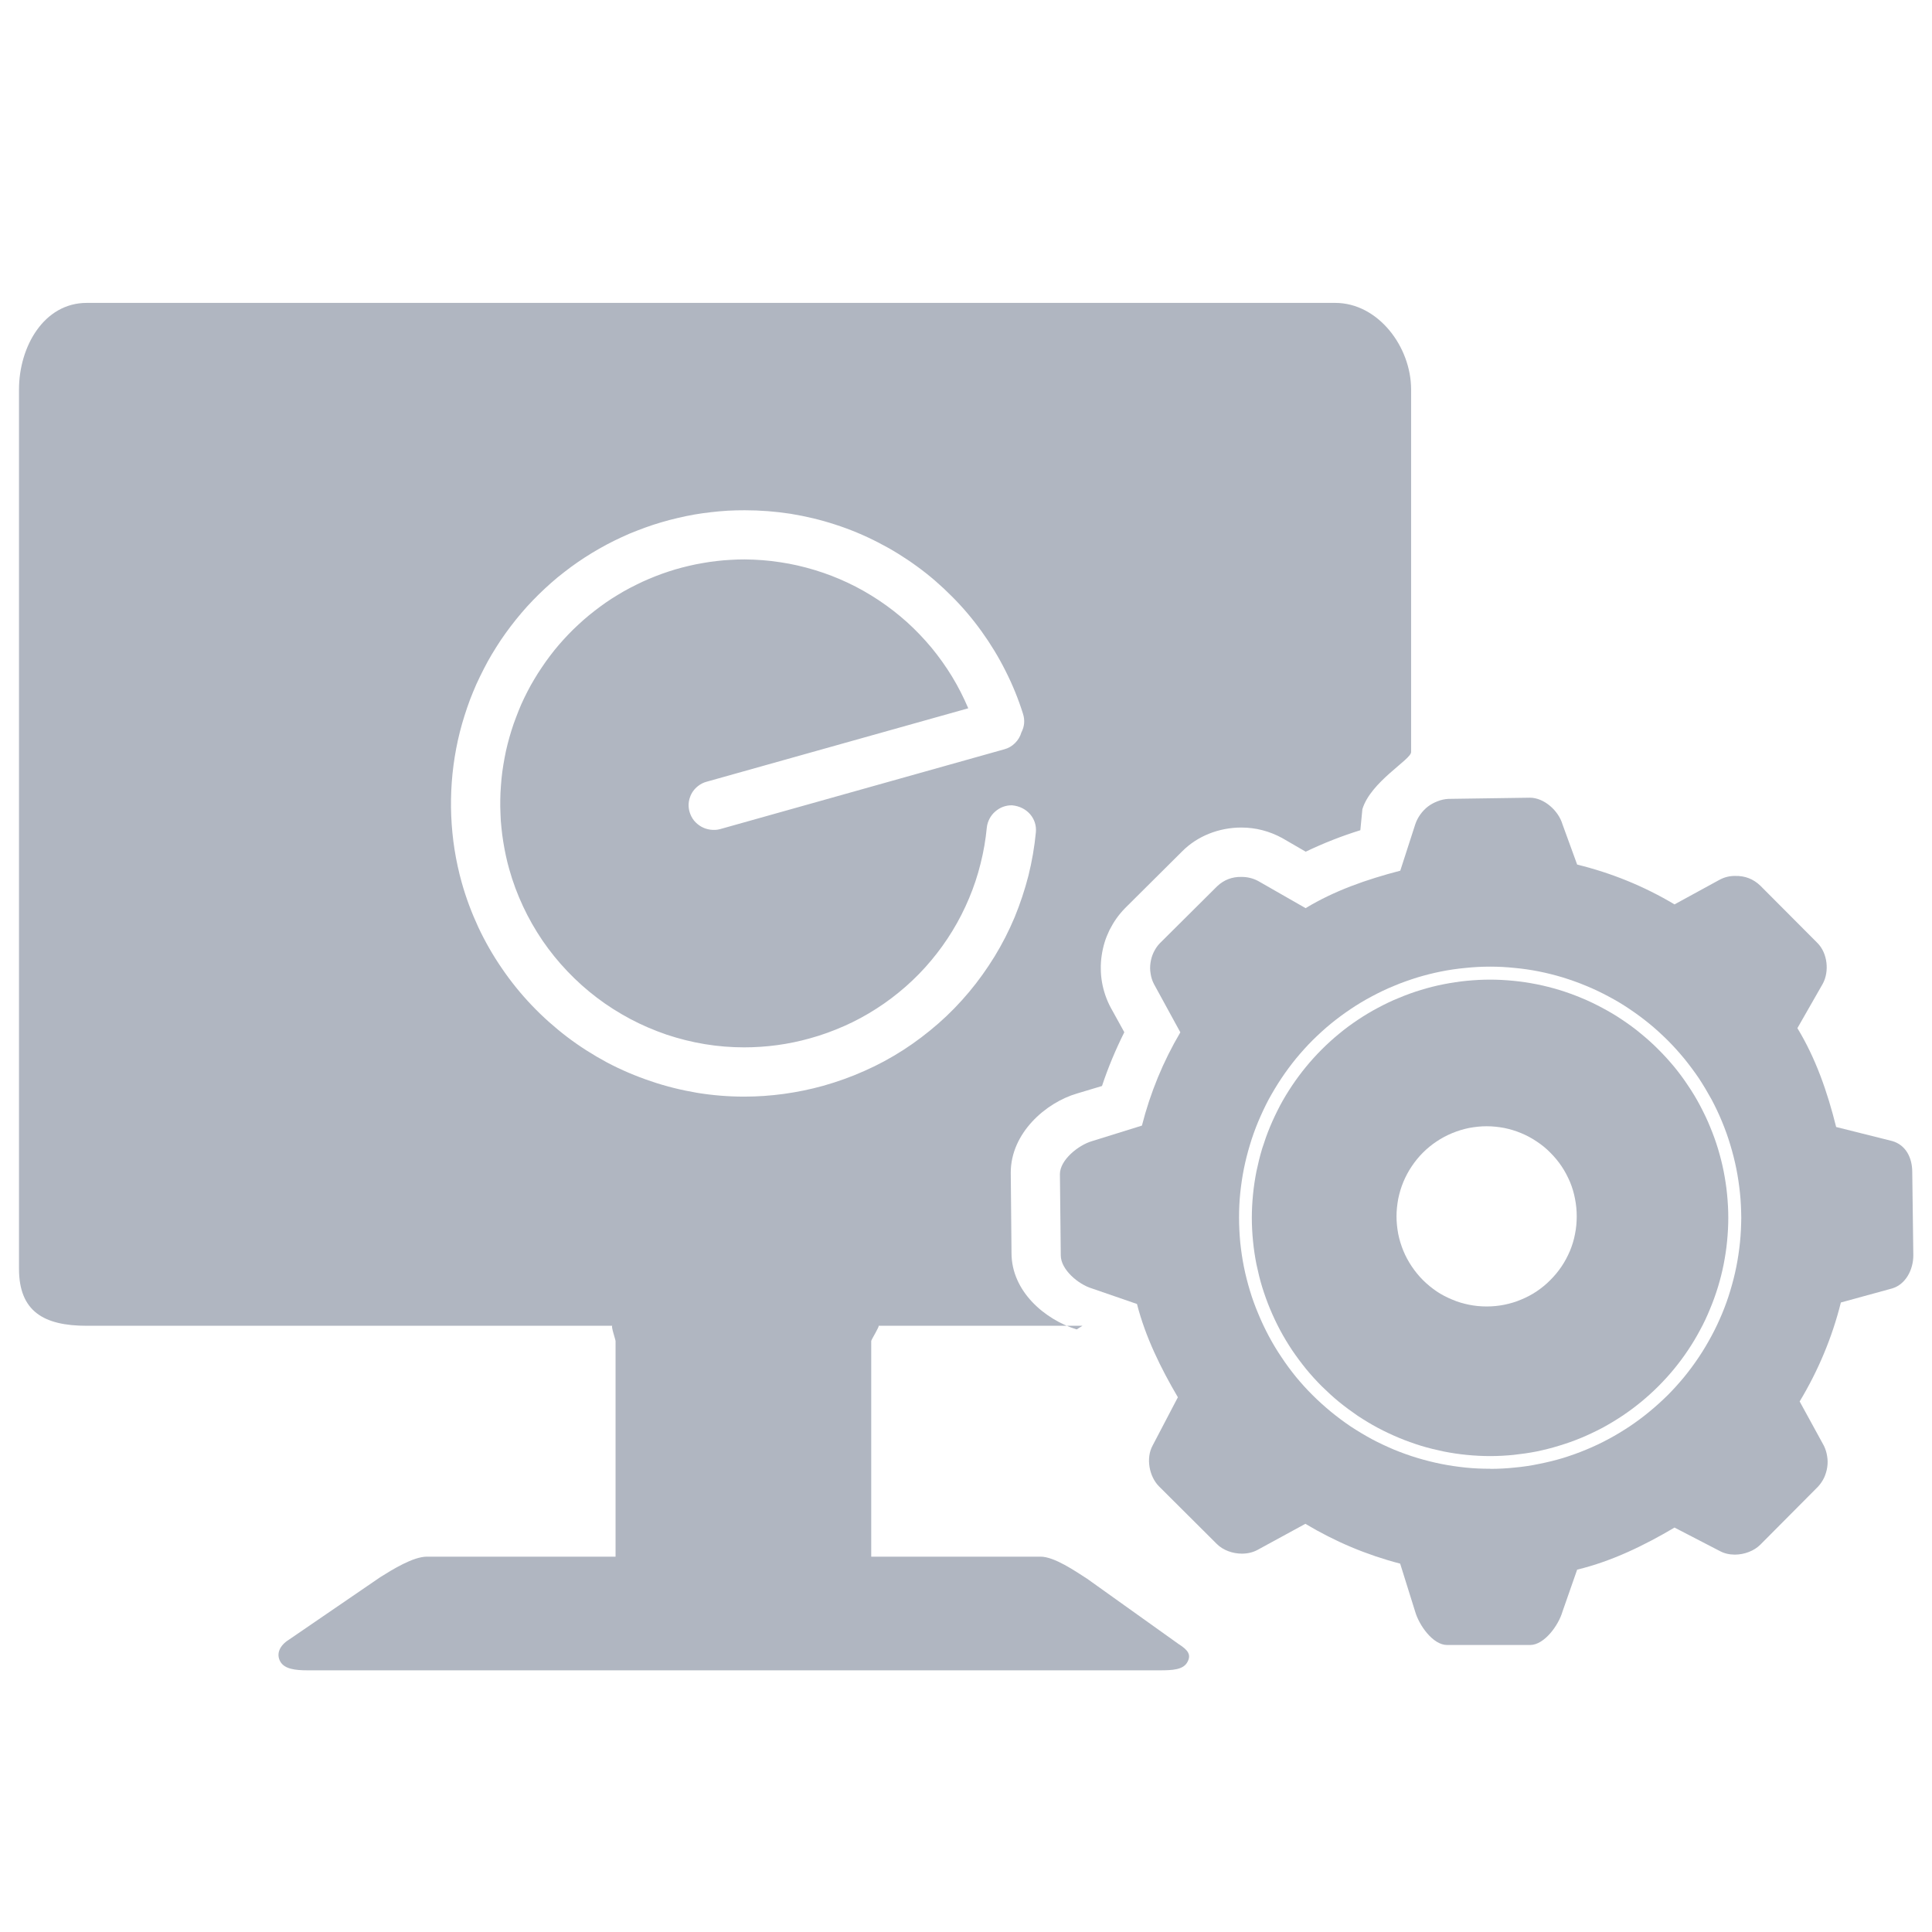
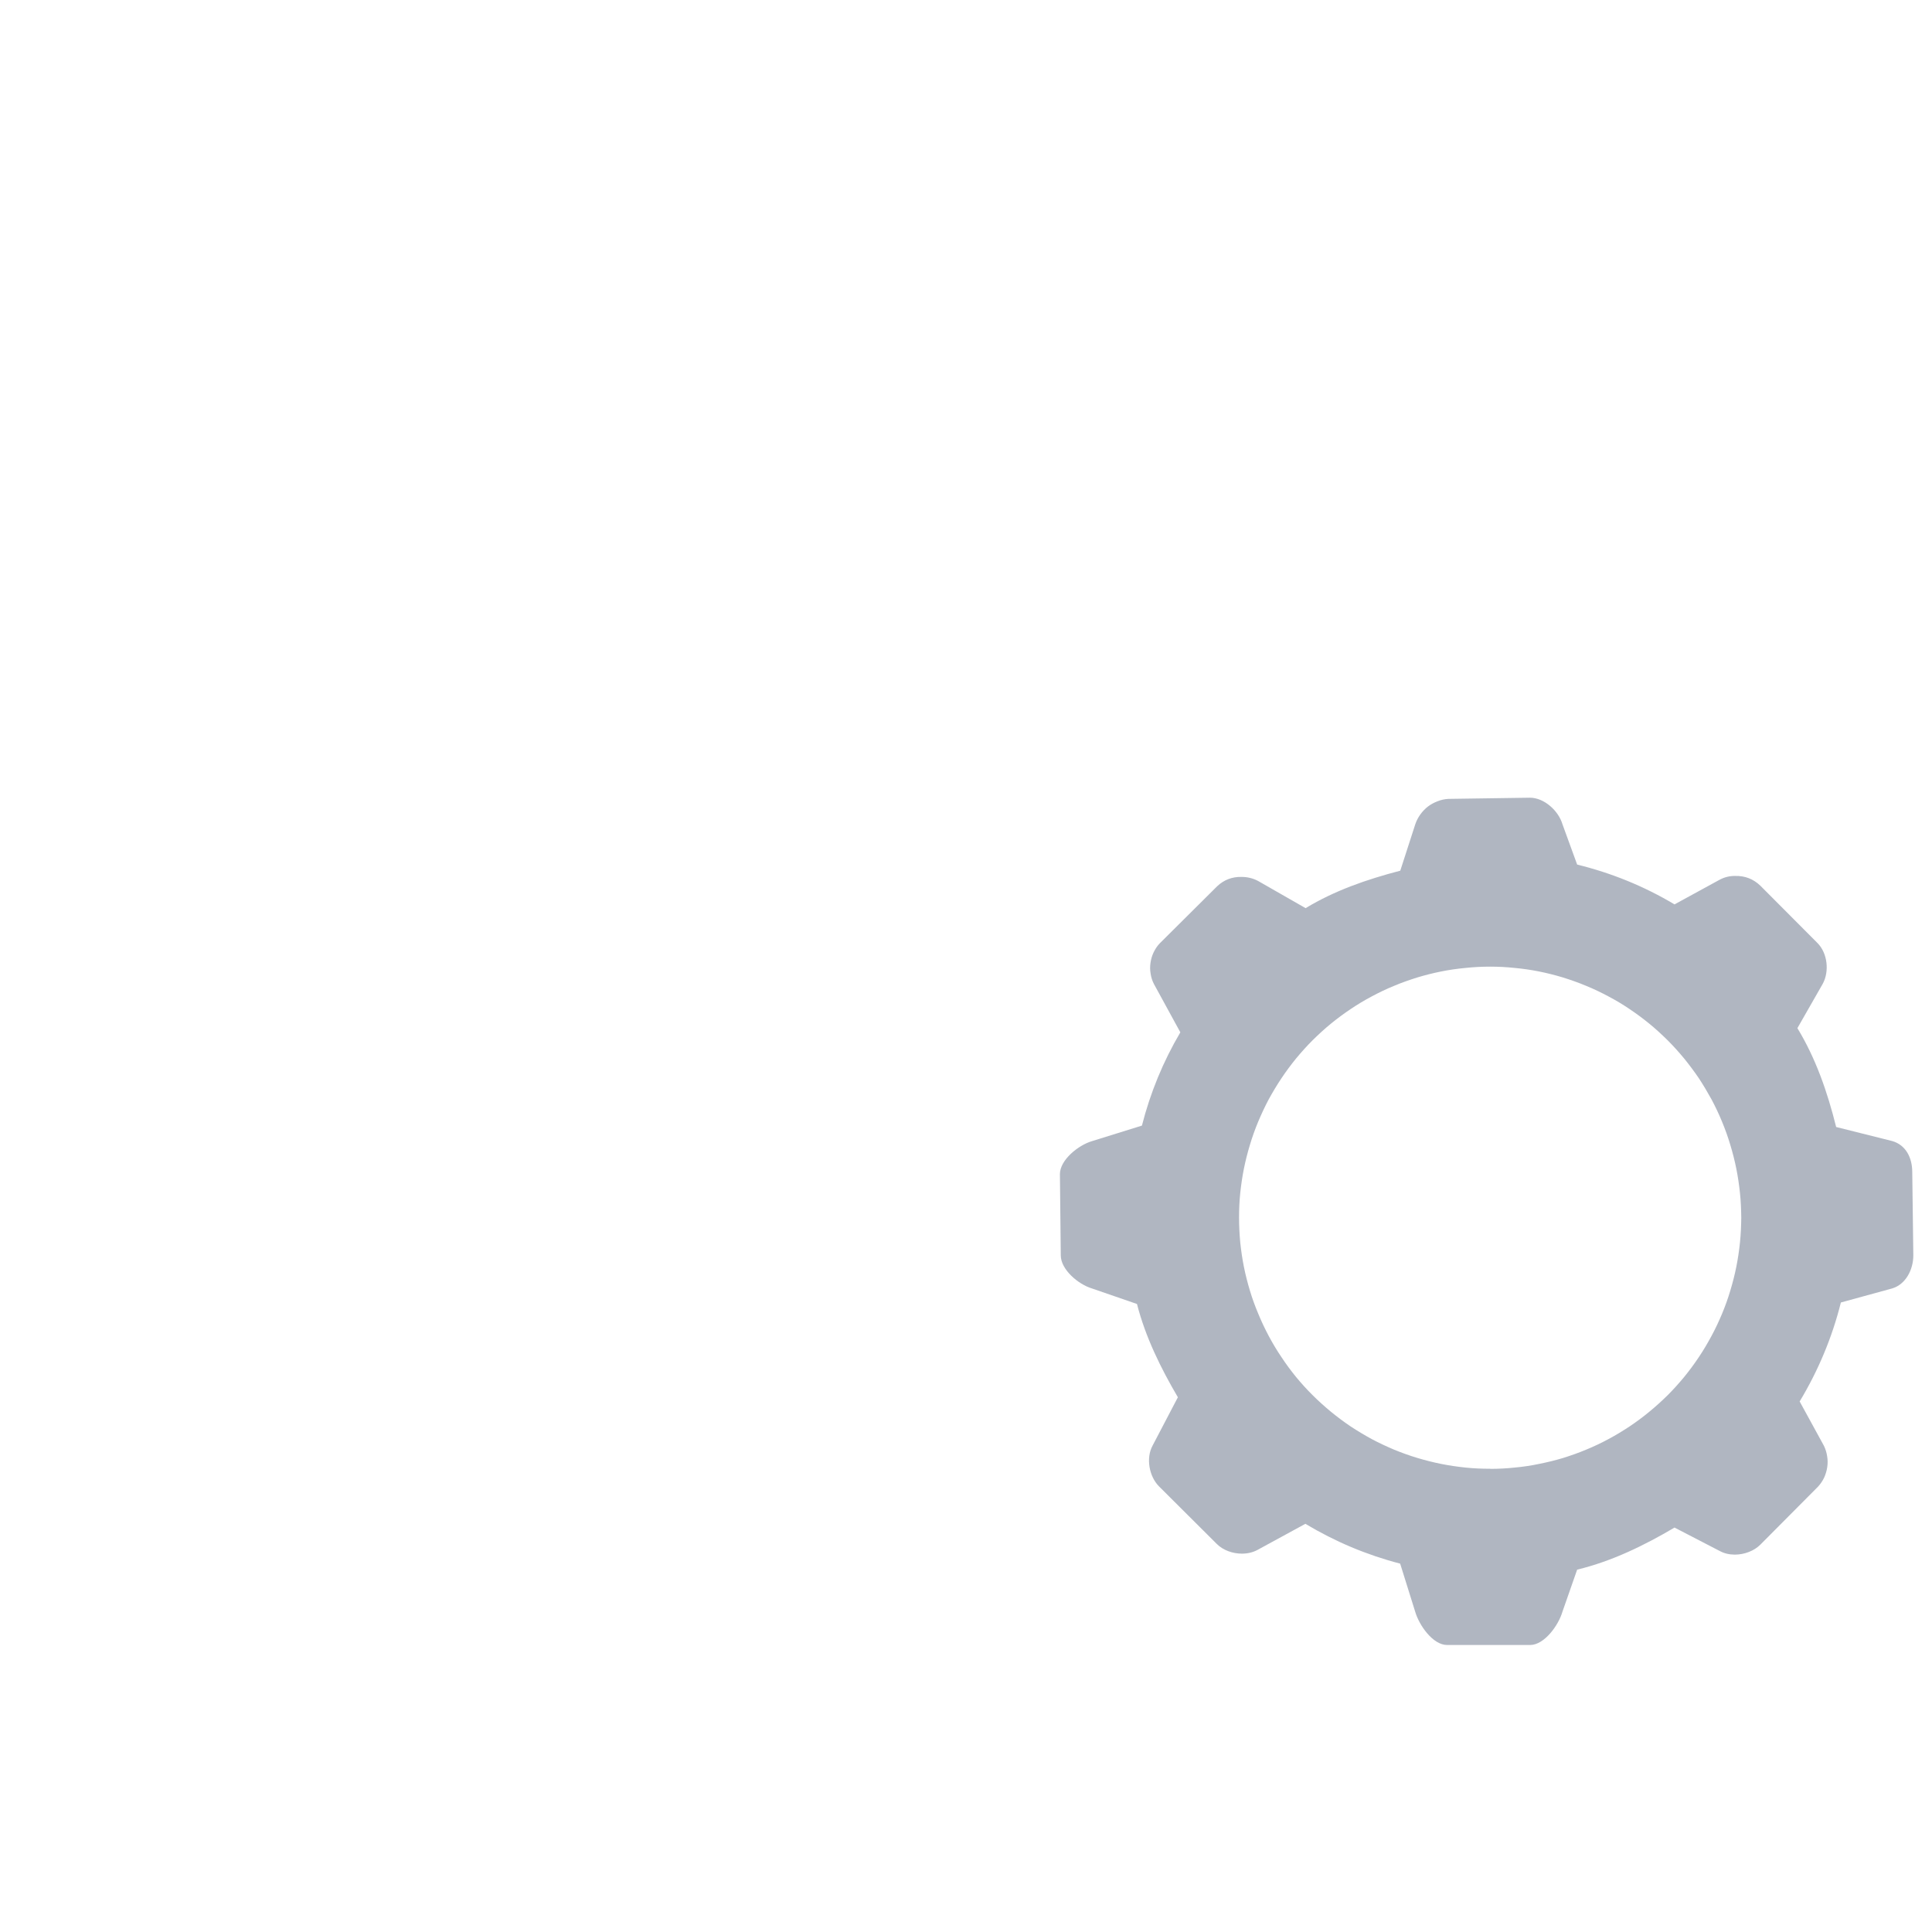
<svg xmlns="http://www.w3.org/2000/svg" viewBox="0 0 18 18" width="18" height="18" fill="none">
  <rect id="icon-AI找技术" width="18" height="18" x="0" y="0" />
-   <path id="矢量 36" d="M13.882 9.127C13.81 9.127 13.737 9.131 13.665 9.138C13.593 9.145 13.521 9.156 13.45 9.17C13.378 9.184 13.308 9.202 13.239 9.223C13.169 9.244 13.101 9.269 13.034 9.297C12.966 9.324 12.901 9.356 12.837 9.39C12.773 9.424 12.711 9.461 12.65 9.502C12.59 9.542 12.531 9.585 12.475 9.632C12.419 9.678 12.366 9.726 12.314 9.778C12.263 9.829 12.214 9.883 12.168 9.939C12.122 9.995 12.079 10.053 12.038 10.114C11.998 10.174 11.96 10.236 11.926 10.3C11.892 10.365 11.861 10.43 11.833 10.497C11.805 10.564 11.781 10.633 11.759 10.702C11.738 10.772 11.721 10.842 11.706 10.913C11.692 10.985 11.681 11.056 11.674 11.129C11.667 11.201 11.663 11.273 11.663 11.346C11.663 11.419 11.667 11.491 11.674 11.563C11.681 11.636 11.692 11.708 11.706 11.779C11.721 11.85 11.738 11.921 11.759 11.99C11.781 12.06 11.805 12.128 11.833 12.195C11.861 12.262 11.892 12.328 11.926 12.392C11.96 12.456 11.998 12.518 12.038 12.579C12.079 12.639 12.122 12.697 12.168 12.754C12.214 12.81 12.263 12.864 12.314 12.915C12.366 12.966 12.419 13.015 12.475 13.061C12.532 13.107 12.59 13.15 12.65 13.191C12.711 13.231 12.773 13.269 12.837 13.303C12.901 13.337 12.967 13.368 13.034 13.396C13.101 13.424 13.169 13.448 13.239 13.47C13.308 13.491 13.379 13.508 13.45 13.523C13.521 13.537 13.593 13.548 13.665 13.555C13.738 13.562 13.81 13.566 13.883 13.566C13.956 13.566 14.028 13.562 14.1 13.555C14.173 13.547 14.245 13.537 14.316 13.523C14.387 13.508 14.457 13.491 14.527 13.469C14.596 13.448 14.665 13.424 14.732 13.396C14.799 13.368 14.864 13.337 14.929 13.303C14.993 13.268 15.055 13.231 15.115 13.191C15.176 13.15 15.234 13.107 15.29 13.061C15.346 13.015 15.4 12.966 15.451 12.915C15.503 12.863 15.552 12.809 15.598 12.753C15.644 12.697 15.687 12.639 15.727 12.579C15.768 12.518 15.805 12.456 15.839 12.392C15.874 12.328 15.905 12.262 15.932 12.195C15.96 12.128 15.985 12.059 16.006 11.99C16.027 11.921 16.045 11.85 16.059 11.779C16.073 11.708 16.084 11.636 16.091 11.563C16.098 11.491 16.102 11.419 16.102 11.346C16.102 11.273 16.098 11.201 16.091 11.129C16.084 11.056 16.073 10.985 16.059 10.913C16.045 10.842 16.027 10.772 16.006 10.702C15.985 10.633 15.96 10.564 15.932 10.497C15.905 10.43 15.873 10.365 15.839 10.3C15.805 10.236 15.768 10.174 15.727 10.114C15.687 10.053 15.644 9.995 15.598 9.939C15.551 9.883 15.503 9.829 15.451 9.778C15.4 9.726 15.346 9.678 15.29 9.632C15.234 9.585 15.175 9.542 15.115 9.502C15.055 9.461 14.992 9.424 14.928 9.39C14.864 9.356 14.799 9.324 14.732 9.297C14.665 9.269 14.596 9.244 14.527 9.223C14.457 9.202 14.387 9.184 14.316 9.17C14.244 9.156 14.173 9.145 14.1 9.138C14.028 9.131 13.956 9.127 13.883 9.127L13.882 9.127ZM13.851 12.172C13.796 12.172 13.741 12.167 13.687 12.156C13.633 12.145 13.581 12.13 13.53 12.108C13.479 12.087 13.43 12.062 13.384 12.031C13.339 12 13.296 11.965 13.257 11.926C13.218 11.887 13.184 11.845 13.153 11.799C13.122 11.753 13.096 11.705 13.075 11.654C13.054 11.603 13.038 11.551 13.027 11.497C13.017 11.443 13.011 11.388 13.011 11.333C13.011 11.278 13.017 11.223 13.027 11.169C13.038 11.115 13.054 11.062 13.075 11.011C13.096 10.961 13.122 10.912 13.153 10.866C13.184 10.82 13.218 10.778 13.257 10.739C13.296 10.7 13.339 10.665 13.384 10.635C13.43 10.604 13.479 10.578 13.53 10.557C13.581 10.536 13.633 10.52 13.687 10.509C13.741 10.499 13.796 10.493 13.851 10.493C13.906 10.493 13.961 10.499 14.015 10.509C14.069 10.52 14.121 10.536 14.172 10.557C14.223 10.578 14.271 10.604 14.317 10.635C14.363 10.665 14.406 10.7 14.444 10.739C14.483 10.778 14.518 10.82 14.549 10.866C14.58 10.912 14.605 10.961 14.627 11.011C14.648 11.062 14.664 11.115 14.674 11.169C14.685 11.223 14.69 11.278 14.69 11.333C14.69 11.388 14.685 11.443 14.674 11.497C14.664 11.551 14.648 11.603 14.627 11.654C14.605 11.705 14.58 11.753 14.549 11.799C14.518 11.845 14.483 11.887 14.444 11.926C14.406 11.965 14.363 12 14.317 12.031C14.271 12.062 14.223 12.087 14.172 12.108C14.121 12.13 14.069 12.145 14.015 12.156C13.961 12.167 13.906 12.172 13.851 12.172Z" fill="rgb(176,182,193)" fill-rule="nonzero" />
  <path id="矢量 37" d="M17.816 10.92C17.816 10.787 17.757 10.668 17.63 10.631L17.107 10.5C17.025 10.171 16.917 9.861 16.746 9.579L16.982 9.166C17.045 9.051 17.027 8.88 16.933 8.786L16.4 8.251C16.335 8.189 16.257 8.159 16.168 8.161C16.116 8.16 16.067 8.172 16.022 8.196L15.601 8.426C15.318 8.257 15.015 8.134 14.694 8.055L14.557 7.679C14.52 7.553 14.386 7.432 14.254 7.432L13.494 7.443C13.46 7.445 13.426 7.452 13.394 7.465C13.362 7.477 13.332 7.493 13.304 7.514C13.277 7.535 13.253 7.56 13.233 7.588C13.213 7.616 13.197 7.646 13.186 7.679L13.046 8.112C12.732 8.194 12.435 8.297 12.164 8.461L11.72 8.207C11.672 8.182 11.621 8.17 11.567 8.17C11.48 8.168 11.404 8.197 11.341 8.256L10.805 8.789C10.781 8.814 10.763 8.842 10.748 8.873C10.733 8.904 10.724 8.936 10.719 8.97C10.714 9.004 10.714 9.037 10.72 9.071C10.725 9.105 10.735 9.137 10.751 9.168L10.997 9.618C10.836 9.891 10.717 10.181 10.639 10.487L10.173 10.632C10.047 10.669 9.875 10.807 9.875 10.939L9.883 11.696C9.883 11.828 10.046 11.966 10.173 12.004L10.593 12.149C10.672 12.458 10.816 12.749 10.974 13.018L10.738 13.469C10.675 13.585 10.706 13.756 10.799 13.849L11.337 14.385C11.395 14.443 11.484 14.475 11.571 14.475C11.623 14.475 11.675 14.463 11.718 14.439L12.162 14.197C12.439 14.363 12.733 14.487 13.045 14.568L13.185 15.016C13.222 15.143 13.35 15.326 13.482 15.326L14.256 15.326C14.388 15.326 14.52 15.143 14.557 15.016L14.694 14.624C15.018 14.546 15.322 14.397 15.601 14.232L16.022 14.45C16.064 14.473 16.112 14.484 16.163 14.484C16.251 14.484 16.343 14.45 16.402 14.39L16.938 13.851C16.961 13.826 16.98 13.798 16.995 13.767C17.009 13.736 17.019 13.703 17.024 13.669C17.029 13.635 17.029 13.601 17.023 13.567C17.018 13.533 17.008 13.501 16.993 13.47L16.767 13.057C16.94 12.77 17.07 12.46 17.151 12.135L17.629 12.004C17.756 11.966 17.826 11.828 17.826 11.696L17.816 10.92L17.816 10.92ZM13.883 13.684C13.806 13.684 13.73 13.681 13.654 13.673C13.578 13.665 13.502 13.654 13.427 13.639C13.352 13.624 13.278 13.605 13.204 13.583C13.131 13.561 13.059 13.535 12.988 13.506C12.918 13.476 12.848 13.444 12.781 13.408C12.713 13.371 12.648 13.332 12.584 13.29C12.52 13.247 12.459 13.201 12.4 13.153C12.341 13.104 12.284 13.053 12.23 12.999C12.175 12.945 12.124 12.888 12.075 12.829C12.027 12.77 11.981 12.708 11.939 12.644C11.896 12.581 11.857 12.515 11.821 12.448C11.785 12.38 11.752 12.311 11.723 12.24C11.693 12.169 11.667 12.098 11.645 12.024C11.623 11.951 11.604 11.877 11.589 11.802C11.574 11.727 11.563 11.651 11.555 11.575C11.548 11.498 11.544 11.422 11.544 11.345C11.544 11.269 11.547 11.193 11.555 11.116C11.563 11.04 11.574 10.964 11.589 10.889C11.604 10.814 11.623 10.74 11.645 10.667C11.667 10.593 11.693 10.521 11.722 10.451C11.752 10.38 11.784 10.311 11.82 10.243C11.857 10.176 11.896 10.11 11.939 10.046C11.981 9.983 12.027 9.921 12.075 9.862C12.124 9.803 12.175 9.746 12.229 9.692C12.284 9.638 12.34 9.586 12.399 9.538C12.459 9.489 12.52 9.444 12.584 9.401C12.648 9.358 12.713 9.319 12.781 9.283C12.848 9.247 12.917 9.214 12.988 9.185C13.059 9.155 13.131 9.13 13.204 9.107C13.277 9.085 13.352 9.066 13.427 9.051C13.502 9.036 13.578 9.025 13.654 9.018C13.73 9.01 13.806 9.006 13.883 9.006C13.96 9.006 14.036 9.01 14.112 9.018C14.188 9.025 14.264 9.036 14.339 9.051C14.414 9.066 14.489 9.085 14.562 9.107C14.635 9.13 14.707 9.155 14.778 9.185C14.849 9.214 14.918 9.247 14.985 9.283C15.053 9.319 15.119 9.358 15.182 9.401C15.246 9.444 15.307 9.489 15.367 9.538C15.426 9.586 15.482 9.638 15.537 9.692C15.591 9.746 15.642 9.803 15.691 9.862C15.739 9.921 15.785 9.983 15.828 10.046C15.87 10.11 15.909 10.176 15.946 10.243C15.982 10.311 16.015 10.38 16.044 10.451C16.073 10.521 16.099 10.593 16.121 10.667C16.143 10.74 16.162 10.814 16.177 10.889C16.192 10.964 16.203 11.04 16.211 11.116C16.219 11.193 16.222 11.269 16.223 11.345C16.222 11.422 16.219 11.498 16.211 11.575C16.203 11.651 16.192 11.727 16.177 11.802C16.162 11.877 16.143 11.951 16.121 12.024C16.099 12.098 16.073 12.17 16.044 12.24C16.014 12.311 15.982 12.38 15.945 12.448C15.909 12.515 15.87 12.581 15.827 12.645C15.785 12.708 15.739 12.77 15.691 12.829C15.642 12.888 15.591 12.945 15.537 12.999C15.482 13.053 15.426 13.104 15.366 13.153C15.307 13.202 15.246 13.247 15.182 13.29C15.118 13.332 15.053 13.372 14.985 13.408C14.918 13.444 14.849 13.477 14.778 13.506C14.707 13.536 14.635 13.561 14.562 13.584C14.489 13.606 14.414 13.624 14.339 13.639C14.264 13.655 14.188 13.666 14.112 13.673C14.036 13.681 13.96 13.685 13.883 13.685L13.883 13.684Z" fill="rgb(176,182,193)" fill-rule="nonzero" />
-   <path id="矢量 38" d="M10.979 15.316L10.129 14.709C10.015 14.636 9.823 14.503 9.694 14.503L8.117 14.503L8.117 12.494C8.117 12.482 8.199 12.352 8.185 12.352L10.085 12.352L10.031 12.386C9.735 12.294 9.424 12.032 9.424 11.674L9.417 10.925C9.417 10.559 9.74 10.273 10.037 10.187L10.267 10.118C10.324 9.946 10.394 9.779 10.475 9.617L10.348 9.387C10.328 9.35 10.312 9.312 10.298 9.272C10.285 9.233 10.274 9.192 10.267 9.151C10.26 9.11 10.256 9.069 10.256 9.027C10.255 8.986 10.258 8.944 10.264 8.903C10.27 8.862 10.279 8.821 10.291 8.781C10.303 8.741 10.319 8.703 10.337 8.665C10.356 8.628 10.377 8.592 10.401 8.558C10.425 8.524 10.452 8.492 10.481 8.462L11.015 7.931C11.155 7.79 11.356 7.71 11.565 7.71C11.699 7.71 11.826 7.743 11.946 7.808L12.165 7.935C12.33 7.856 12.5 7.789 12.674 7.735L12.693 7.539C12.771 7.282 13.147 7.077 13.147 7.007L13.147 3.629C13.147 3.23 12.839 2.822 12.44 2.822L0.808 2.822C0.409 2.822 0.177 3.23 0.177 3.629L0.177 11.82C0.177 12.219 0.409 12.352 0.808 12.352L5.705 12.352C5.69 12.352 5.735 12.482 5.735 12.494L5.735 14.503L3.978 14.503C3.849 14.503 3.658 14.622 3.543 14.694L2.694 15.275C2.602 15.332 2.571 15.412 2.613 15.483C2.653 15.55 2.751 15.562 2.866 15.562L10.806 15.562C10.922 15.562 11.02 15.557 11.06 15.49C11.102 15.419 11.071 15.374 10.979 15.316ZM6.933 10.217C6.785 10.217 6.638 10.205 6.492 10.181C6.346 10.156 6.203 10.121 6.063 10.073C5.923 10.026 5.787 9.968 5.656 9.899C5.526 9.829 5.401 9.75 5.284 9.661C5.166 9.571 5.056 9.473 4.954 9.366C4.852 9.259 4.759 9.144 4.676 9.022C4.592 8.9 4.519 8.772 4.456 8.638C4.394 8.504 4.342 8.366 4.302 8.223C4.288 8.173 4.275 8.122 4.264 8.07C4.253 8.019 4.243 7.968 4.235 7.916C4.227 7.864 4.22 7.812 4.215 7.759C4.21 7.707 4.206 7.655 4.204 7.602C4.202 7.55 4.201 7.497 4.202 7.445C4.203 7.392 4.205 7.34 4.209 7.287C4.213 7.235 4.218 7.183 4.225 7.131C4.232 7.078 4.24 7.027 4.25 6.975C4.26 6.923 4.271 6.872 4.284 6.821C4.297 6.77 4.311 6.72 4.327 6.67C4.343 6.619 4.36 6.57 4.378 6.521C4.397 6.472 4.417 6.423 4.438 6.375C4.46 6.327 4.483 6.28 4.507 6.233C4.531 6.186 4.556 6.14 4.583 6.095C4.61 6.05 4.638 6.006 4.667 5.962C4.697 5.918 4.727 5.876 4.759 5.834C4.791 5.792 4.824 5.751 4.858 5.711C4.892 5.671 4.927 5.632 4.964 5.594C5 5.557 5.037 5.52 5.076 5.484C5.114 5.448 5.154 5.414 5.194 5.38C5.235 5.347 5.276 5.315 5.319 5.283C5.361 5.252 5.404 5.223 5.448 5.194C5.493 5.165 5.537 5.138 5.583 5.112C5.629 5.086 5.675 5.061 5.722 5.038C5.769 5.015 5.817 4.993 5.865 4.972C5.914 4.952 5.963 4.933 6.012 4.915C6.061 4.897 6.111 4.881 6.162 4.866C6.212 4.851 6.263 4.838 6.314 4.826C6.365 4.814 6.417 4.803 6.468 4.794C6.52 4.785 6.572 4.778 6.624 4.772C6.677 4.766 6.729 4.761 6.781 4.758C6.834 4.755 6.886 4.754 6.939 4.754C7.082 4.754 7.225 4.765 7.367 4.787C7.508 4.81 7.647 4.843 7.784 4.888C7.92 4.932 8.052 4.987 8.18 5.053C8.307 5.118 8.429 5.193 8.545 5.278C8.661 5.362 8.769 5.456 8.87 5.558C8.971 5.659 9.064 5.769 9.147 5.885C9.231 6.002 9.305 6.124 9.369 6.252C9.434 6.38 9.488 6.513 9.531 6.65C9.55 6.71 9.545 6.768 9.516 6.824C9.505 6.862 9.485 6.895 9.457 6.923C9.429 6.951 9.395 6.971 9.357 6.981L6.708 7.725C6.678 7.733 6.649 7.734 6.619 7.73C6.589 7.726 6.561 7.717 6.534 7.702C6.508 7.687 6.485 7.668 6.466 7.645C6.447 7.621 6.434 7.595 6.425 7.566C6.412 7.521 6.412 7.477 6.427 7.432C6.441 7.388 6.467 7.352 6.504 7.323C6.528 7.304 6.554 7.291 6.584 7.283L9.021 6.599C8.978 6.498 8.928 6.399 8.871 6.305C8.813 6.21 8.749 6.12 8.679 6.035C8.608 5.95 8.532 5.87 8.45 5.796C8.367 5.722 8.28 5.654 8.188 5.593C8.096 5.532 8 5.477 7.9 5.43C7.8 5.383 7.697 5.343 7.591 5.311C7.485 5.279 7.378 5.254 7.268 5.238C7.159 5.221 7.049 5.213 6.938 5.212C6.895 5.212 6.851 5.213 6.807 5.216C6.764 5.218 6.72 5.222 6.677 5.227C6.633 5.232 6.59 5.238 6.547 5.246C6.504 5.253 6.461 5.262 6.418 5.272C6.376 5.282 6.333 5.293 6.292 5.305C6.25 5.318 6.208 5.331 6.167 5.346C6.126 5.361 6.085 5.377 6.045 5.394C6.005 5.411 5.965 5.429 5.926 5.449C5.887 5.468 5.848 5.489 5.81 5.51C5.772 5.532 5.735 5.555 5.698 5.578C5.661 5.602 5.625 5.627 5.59 5.653C5.555 5.679 5.52 5.706 5.487 5.733C5.453 5.761 5.42 5.79 5.388 5.82C5.356 5.849 5.325 5.88 5.294 5.912C5.264 5.943 5.235 5.976 5.206 6.009C5.178 6.042 5.15 6.076 5.124 6.111C5.098 6.146 5.072 6.181 5.048 6.218C5.023 6.254 5 6.291 4.978 6.328C4.955 6.366 4.934 6.404 4.914 6.443C4.894 6.482 4.875 6.521 4.857 6.561C4.84 6.601 4.823 6.642 4.808 6.683C4.792 6.723 4.778 6.765 4.765 6.806C4.752 6.848 4.74 6.89 4.729 6.933C4.718 6.975 4.709 7.018 4.701 7.061C4.693 7.104 4.686 7.147 4.68 7.19C4.674 7.234 4.67 7.277 4.667 7.321C4.663 7.364 4.662 7.408 4.661 7.452C4.66 7.495 4.661 7.539 4.663 7.583C4.664 7.626 4.667 7.67 4.672 7.714C4.676 7.757 4.682 7.8 4.689 7.844C4.696 7.887 4.704 7.93 4.713 7.972C4.722 8.015 4.733 8.058 4.745 8.1C4.778 8.218 4.821 8.333 4.873 8.444C4.925 8.556 4.986 8.662 5.055 8.764C5.125 8.866 5.202 8.961 5.287 9.05C5.372 9.139 5.463 9.221 5.561 9.295C5.659 9.37 5.763 9.435 5.871 9.493C5.98 9.551 6.093 9.599 6.209 9.639C6.326 9.678 6.445 9.708 6.566 9.728C6.687 9.748 6.81 9.758 6.933 9.758C7.14 9.758 7.347 9.73 7.546 9.674C7.656 9.644 7.762 9.605 7.866 9.559C7.97 9.513 8.07 9.459 8.166 9.397C8.262 9.336 8.352 9.267 8.438 9.192C8.523 9.117 8.603 9.036 8.676 8.948C8.749 8.861 8.815 8.769 8.874 8.672C8.934 8.574 8.985 8.473 9.029 8.368C9.073 8.263 9.109 8.155 9.136 8.045C9.164 7.935 9.183 7.823 9.194 7.709C9.197 7.681 9.206 7.653 9.219 7.628C9.233 7.602 9.25 7.58 9.272 7.561C9.294 7.542 9.318 7.527 9.345 7.517C9.373 7.507 9.401 7.502 9.43 7.503C9.57 7.516 9.663 7.628 9.651 7.754C9.638 7.89 9.615 8.024 9.582 8.157C9.548 8.29 9.505 8.419 9.453 8.546C9.4 8.672 9.338 8.794 9.267 8.91C9.195 9.027 9.116 9.138 9.028 9.243C8.94 9.348 8.845 9.446 8.742 9.536C8.639 9.626 8.53 9.709 8.415 9.783C8.3 9.857 8.18 9.922 8.055 9.977C7.93 10.033 7.801 10.079 7.67 10.116C7.428 10.183 7.18 10.217 6.933 10.217L6.933 10.217Z" fill="rgb(176,182,193)" fill-rule="nonzero" />
</svg>